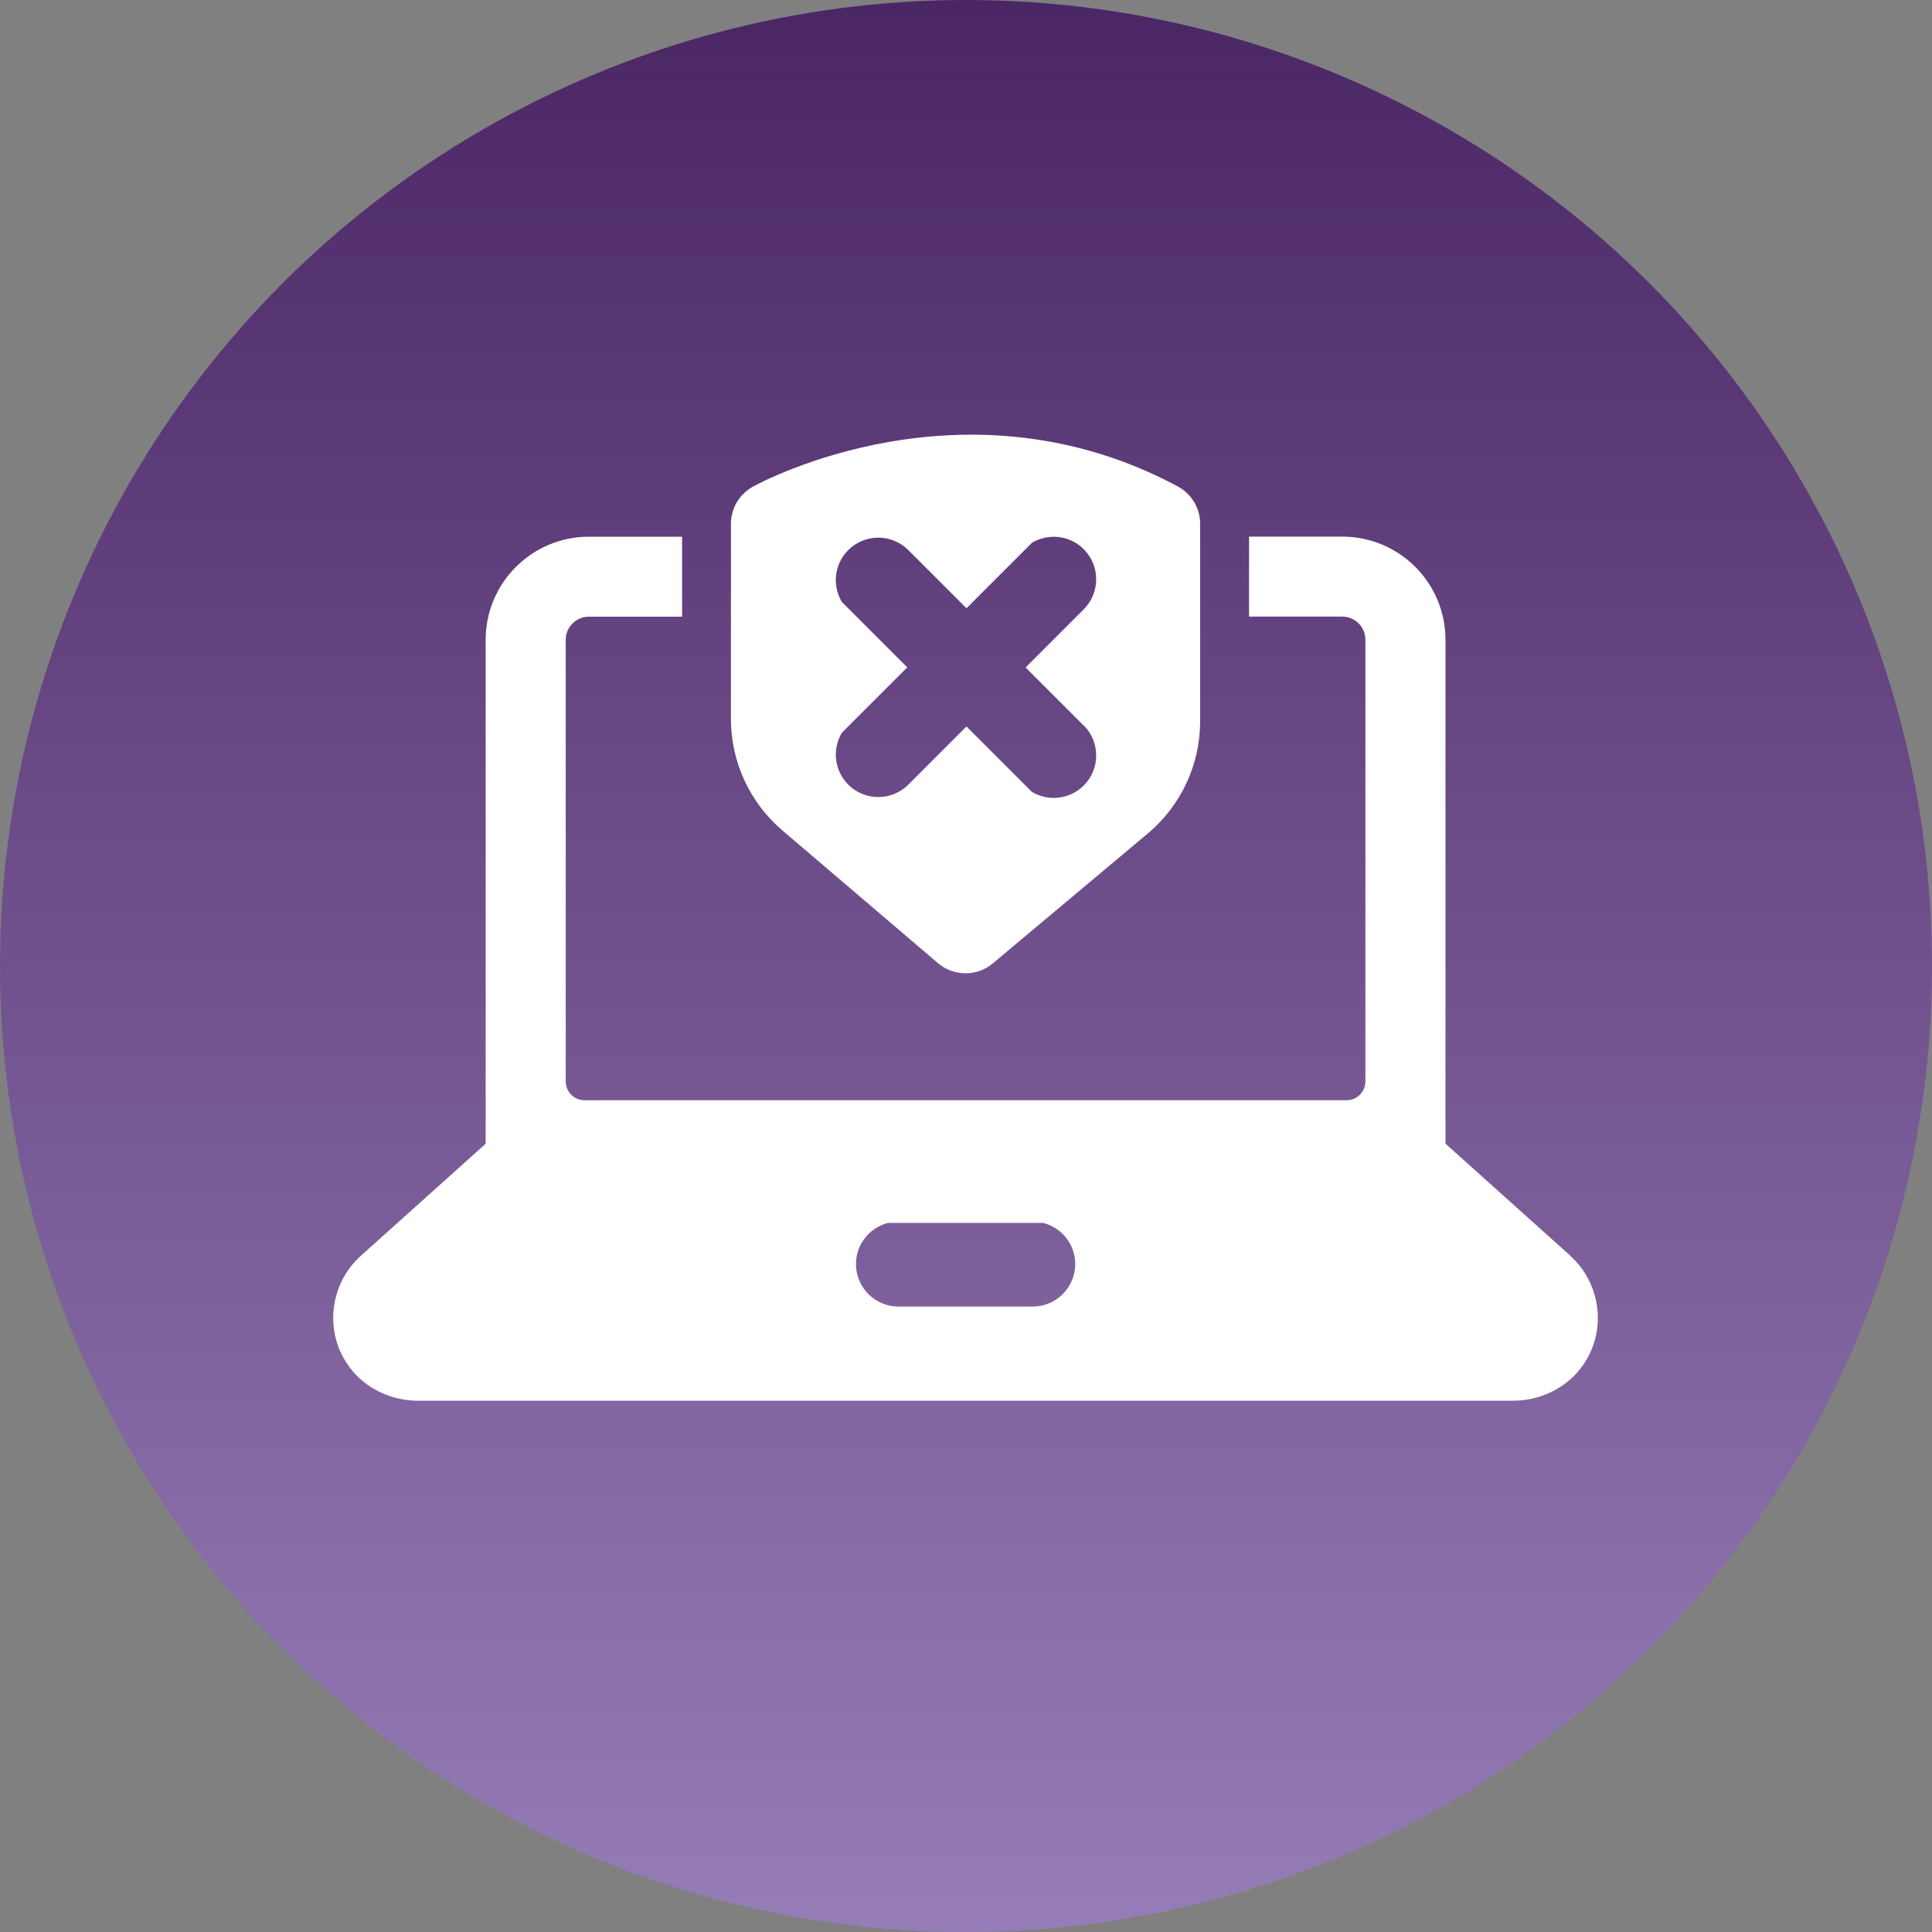
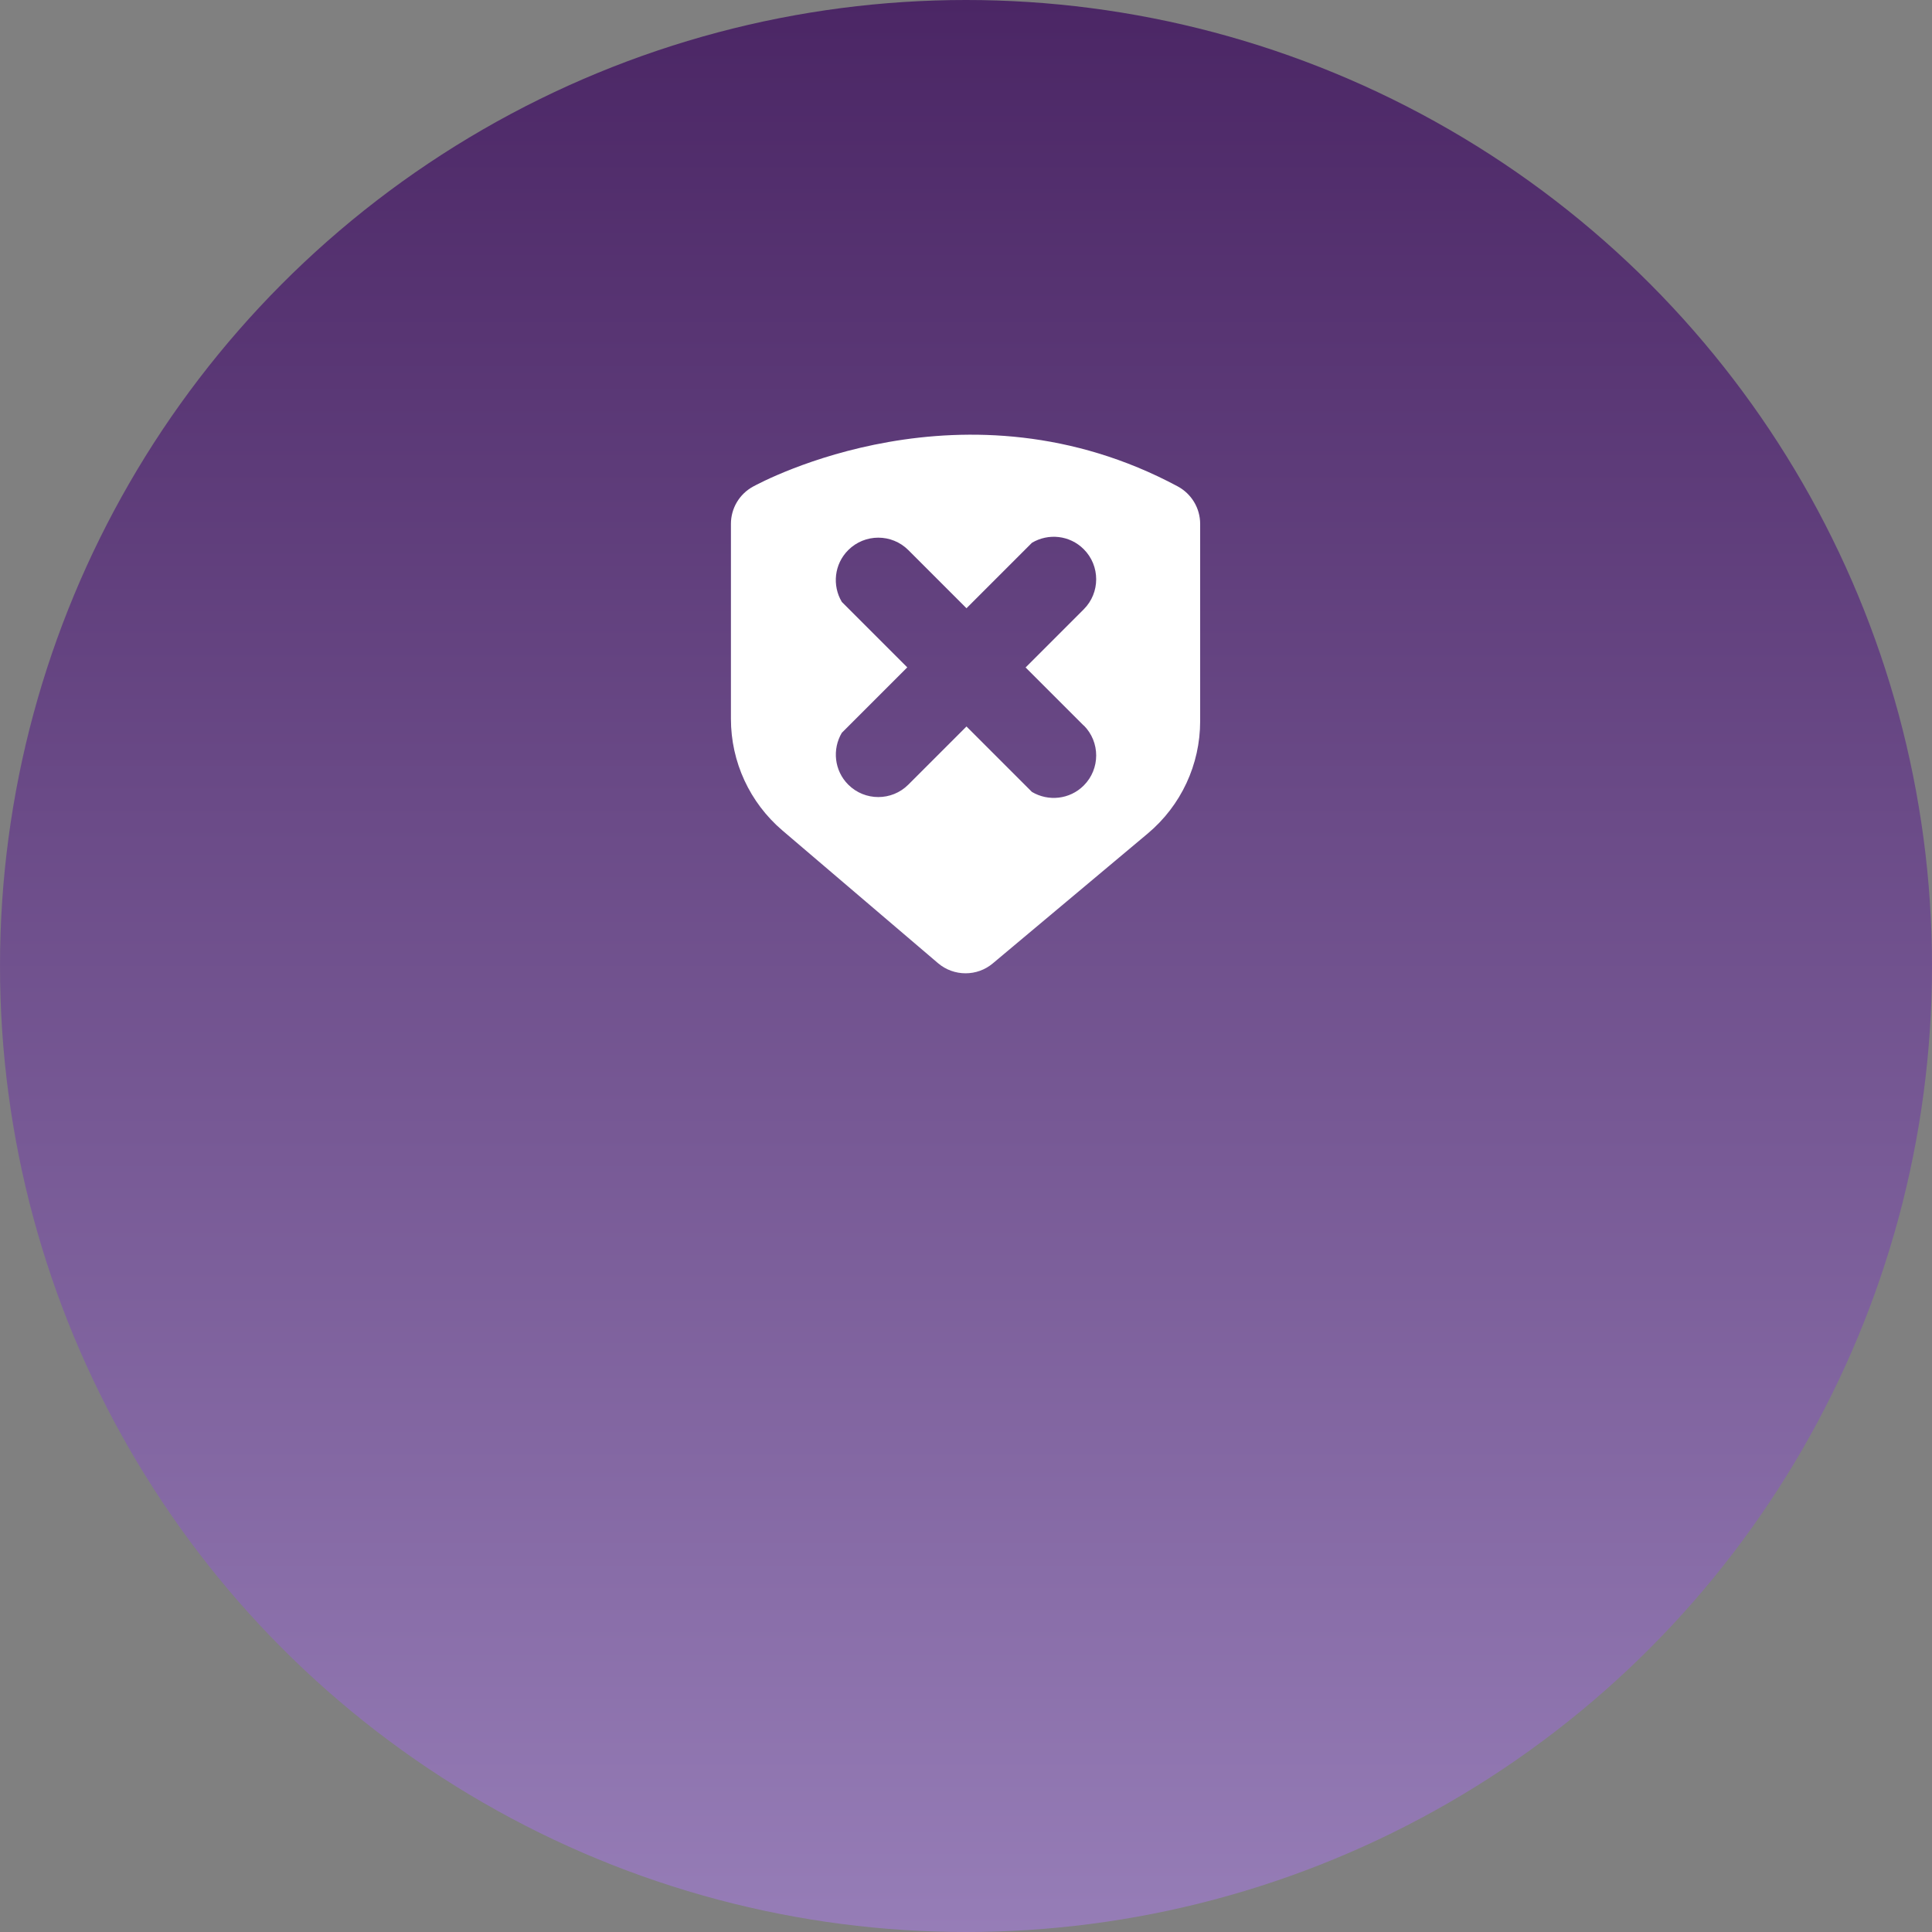
<svg xmlns="http://www.w3.org/2000/svg" width="400" height="400" viewBox="0 0 400 400" fill="none">
  <rect x="0" y="0" width="400" height="400" fill="#808080" stroke="none" />
  <circle cx="200" cy="200" r="200" fill="url(#paint0_linear_29532_47)" />
-   <path d="M325.14 260L299.27 236.78V132.47C299.27 120.67 289.71 111.1 277.9 111.1H258.6V127.66H277.9C280.55 127.66 282.69 129.81 282.69 132.45V223.89C282.69 226.04 280.94 227.8 278.79 227.8H121.04C118.88 227.8 117.13 226.05 117.13 223.89V132.47C117.13 129.82 119.28 127.68 121.92 127.68H141.22V111.12H121.92C110.12 111.12 100.55 120.68 100.55 132.49V236.8L74.68 260.02C68.21 265.84 66.91 276.03 72.57 283.33C75.91 287.64 81.18 290.01 86.63 290.01H313.16C318.61 290.01 323.88 287.64 327.23 283.33C332.89 276.03 331.6 265.83 325.12 260.02L325.14 260ZM186.02 270.51C181.17 270.51 177.22 266.57 177.22 261.71C177.22 257.59 180.05 254.15 183.87 253.19H215.96C219.78 254.15 222.61 257.6 222.61 261.71C222.61 266.56 218.67 270.51 213.81 270.51H186.01H186.02Z" fill="white" />
  <path d="M243.85 100.71C199.77 77.07 157.65 99.79 155.88 100.76C153.07 102.31 151.33 105.25 151.33 108.46V148.84C151.33 157.74 155.22 166.16 161.99 171.94L194.2 199.41C195.84 200.81 197.88 201.51 199.91 201.51C201.94 201.51 203.93 200.82 205.56 199.45L237.63 172.57C244.53 166.78 248.48 158.3 248.48 149.3V108.46C248.48 105.22 246.69 102.24 243.84 100.71H243.85ZM224.38 150.19C227.81 153.62 227.81 159.2 224.38 162.63C221.47 165.54 217.03 165.97 213.65 163.96L200.1 150.41L188.06 162.45C184.63 165.88 179.05 165.88 175.62 162.45C172.71 159.54 172.28 155.1 174.29 151.72L187.84 138.17L174.29 124.62C172.27 121.24 172.7 116.8 175.62 113.89C179.05 110.46 184.63 110.46 188.06 113.89L200.1 125.93L213.65 112.38C217.03 110.36 221.47 110.79 224.38 113.71C227.81 117.14 227.81 122.72 224.38 126.15L212.34 138.19L224.38 150.23V150.19Z" fill="white" />
  <defs>
    <linearGradient id="paint0_linear_29532_47" x1="200" y1="0" x2="200" y2="400" gradientUnits="userSpaceOnUse">
      <stop stop-color="#4B2665" />
      <stop offset="1" stop-color="#967DB7" />
    </linearGradient>
  </defs>
</svg>